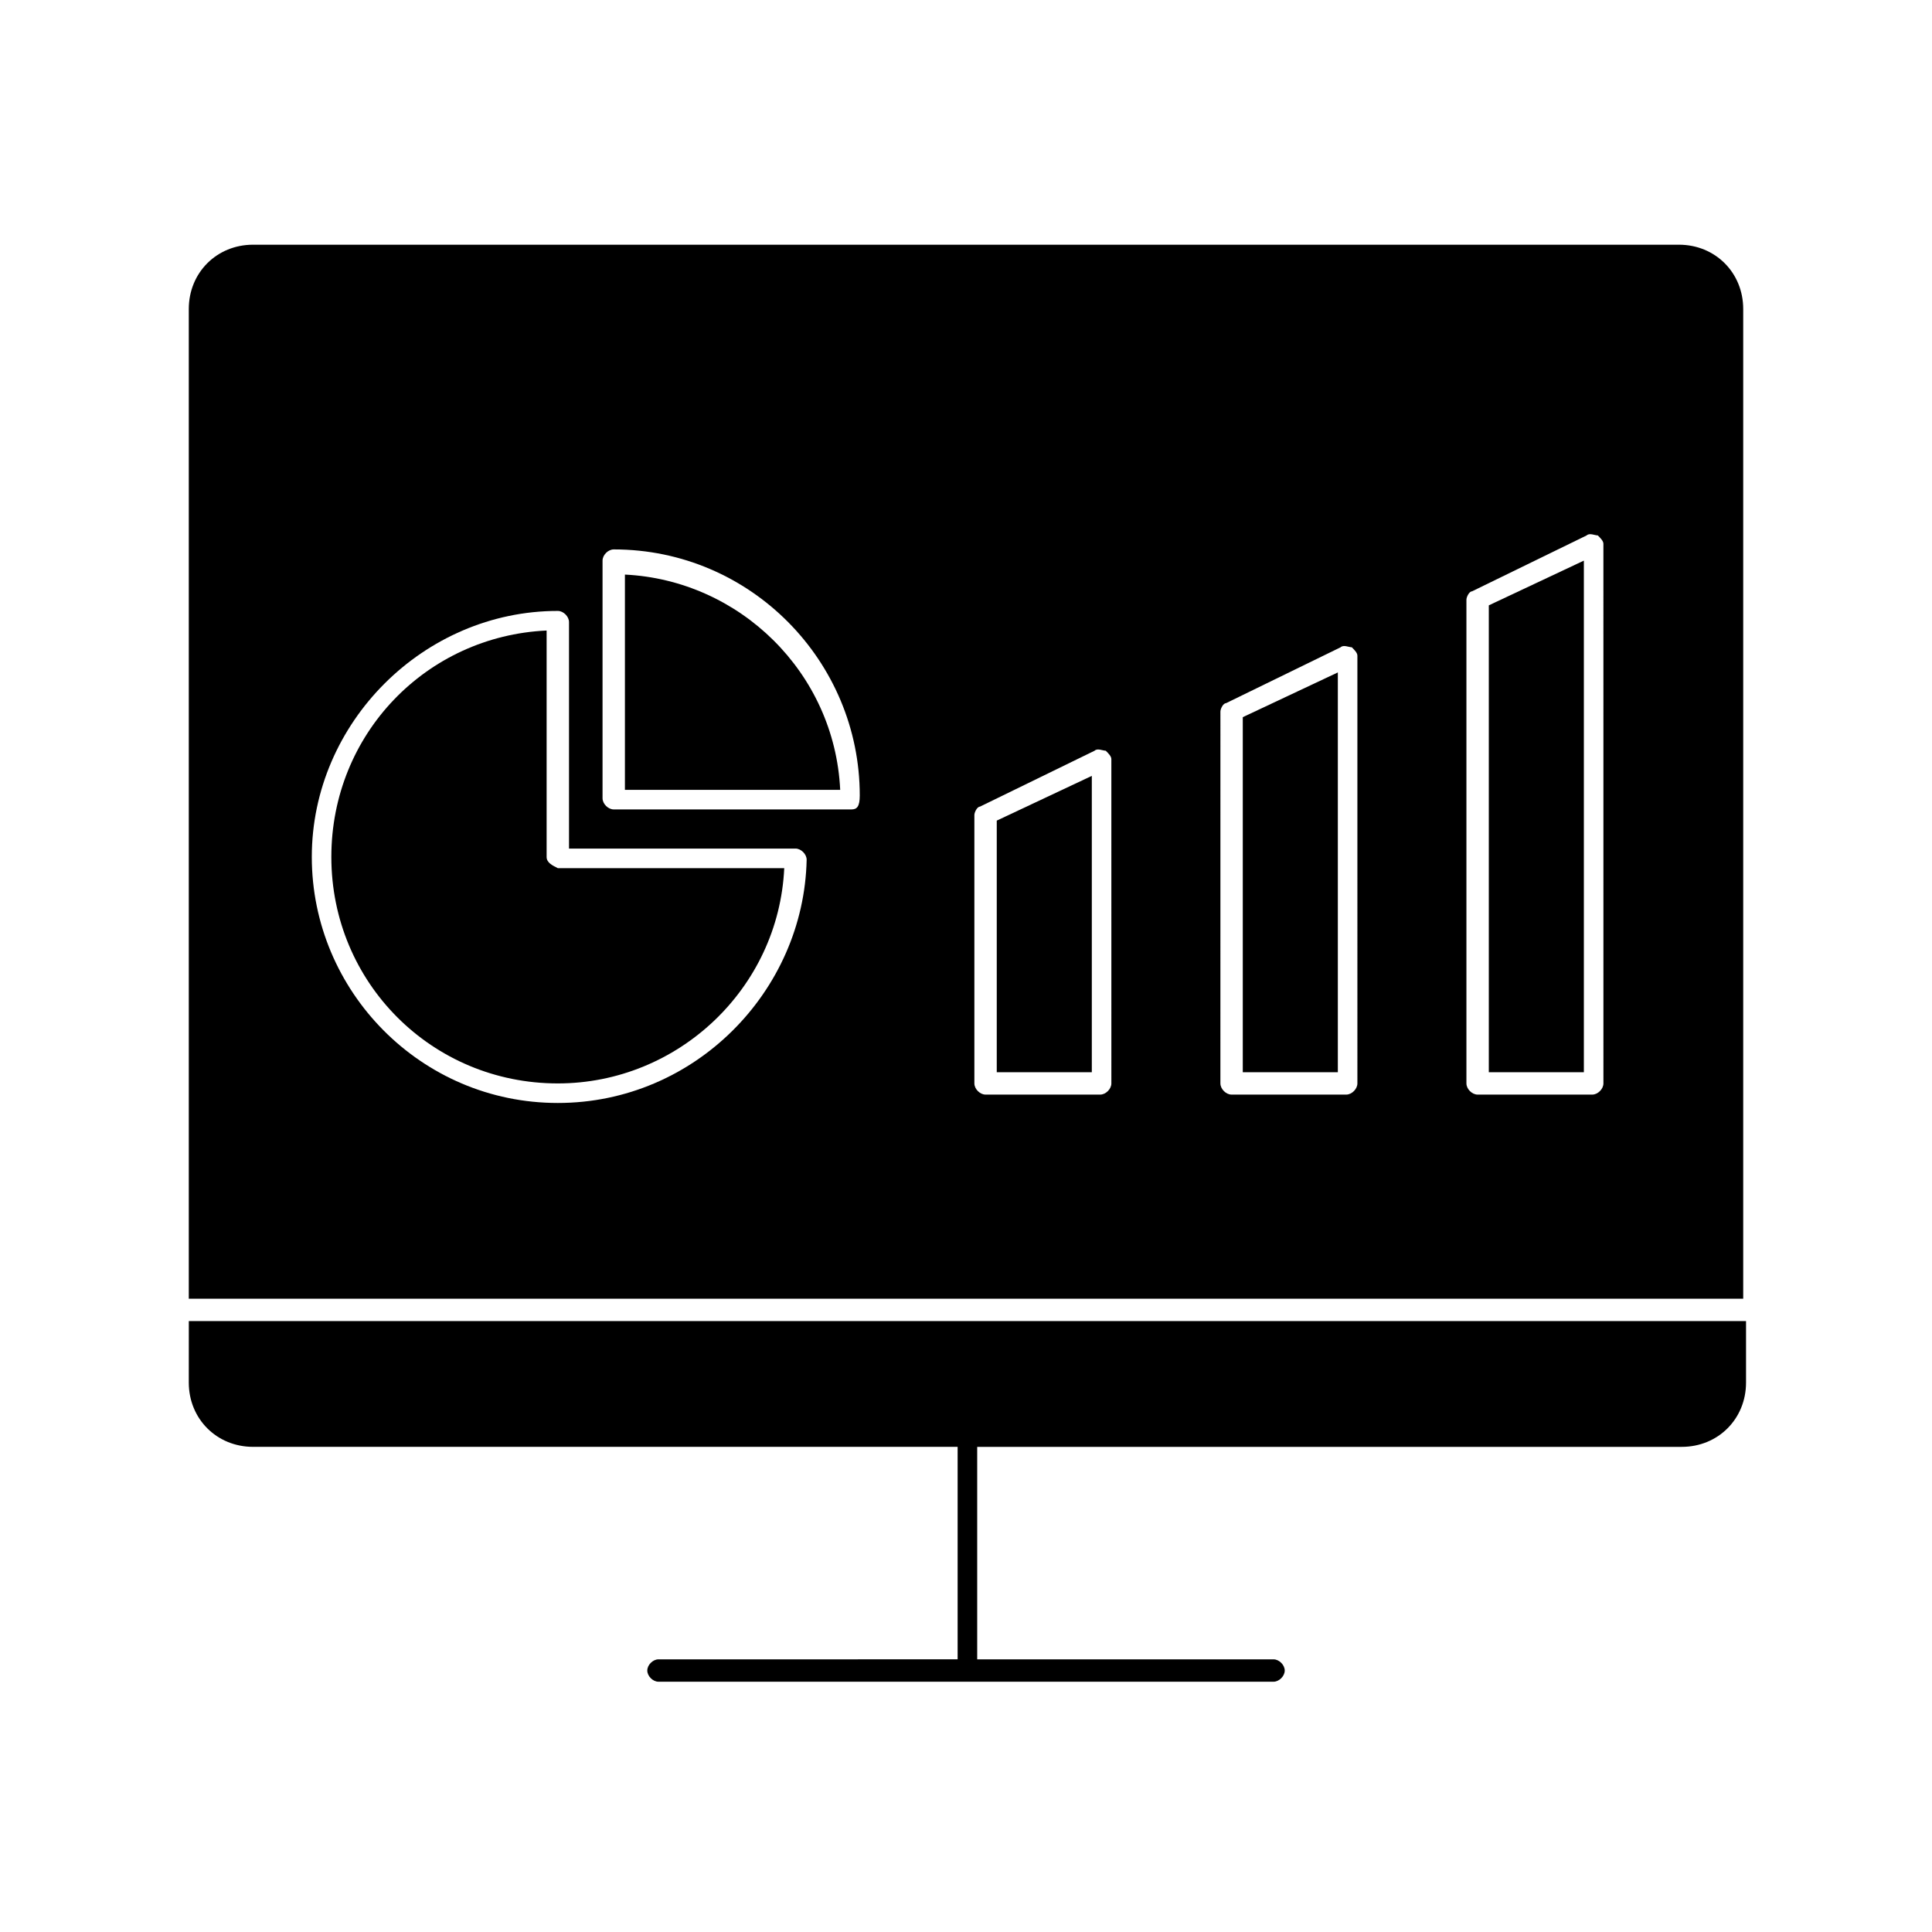
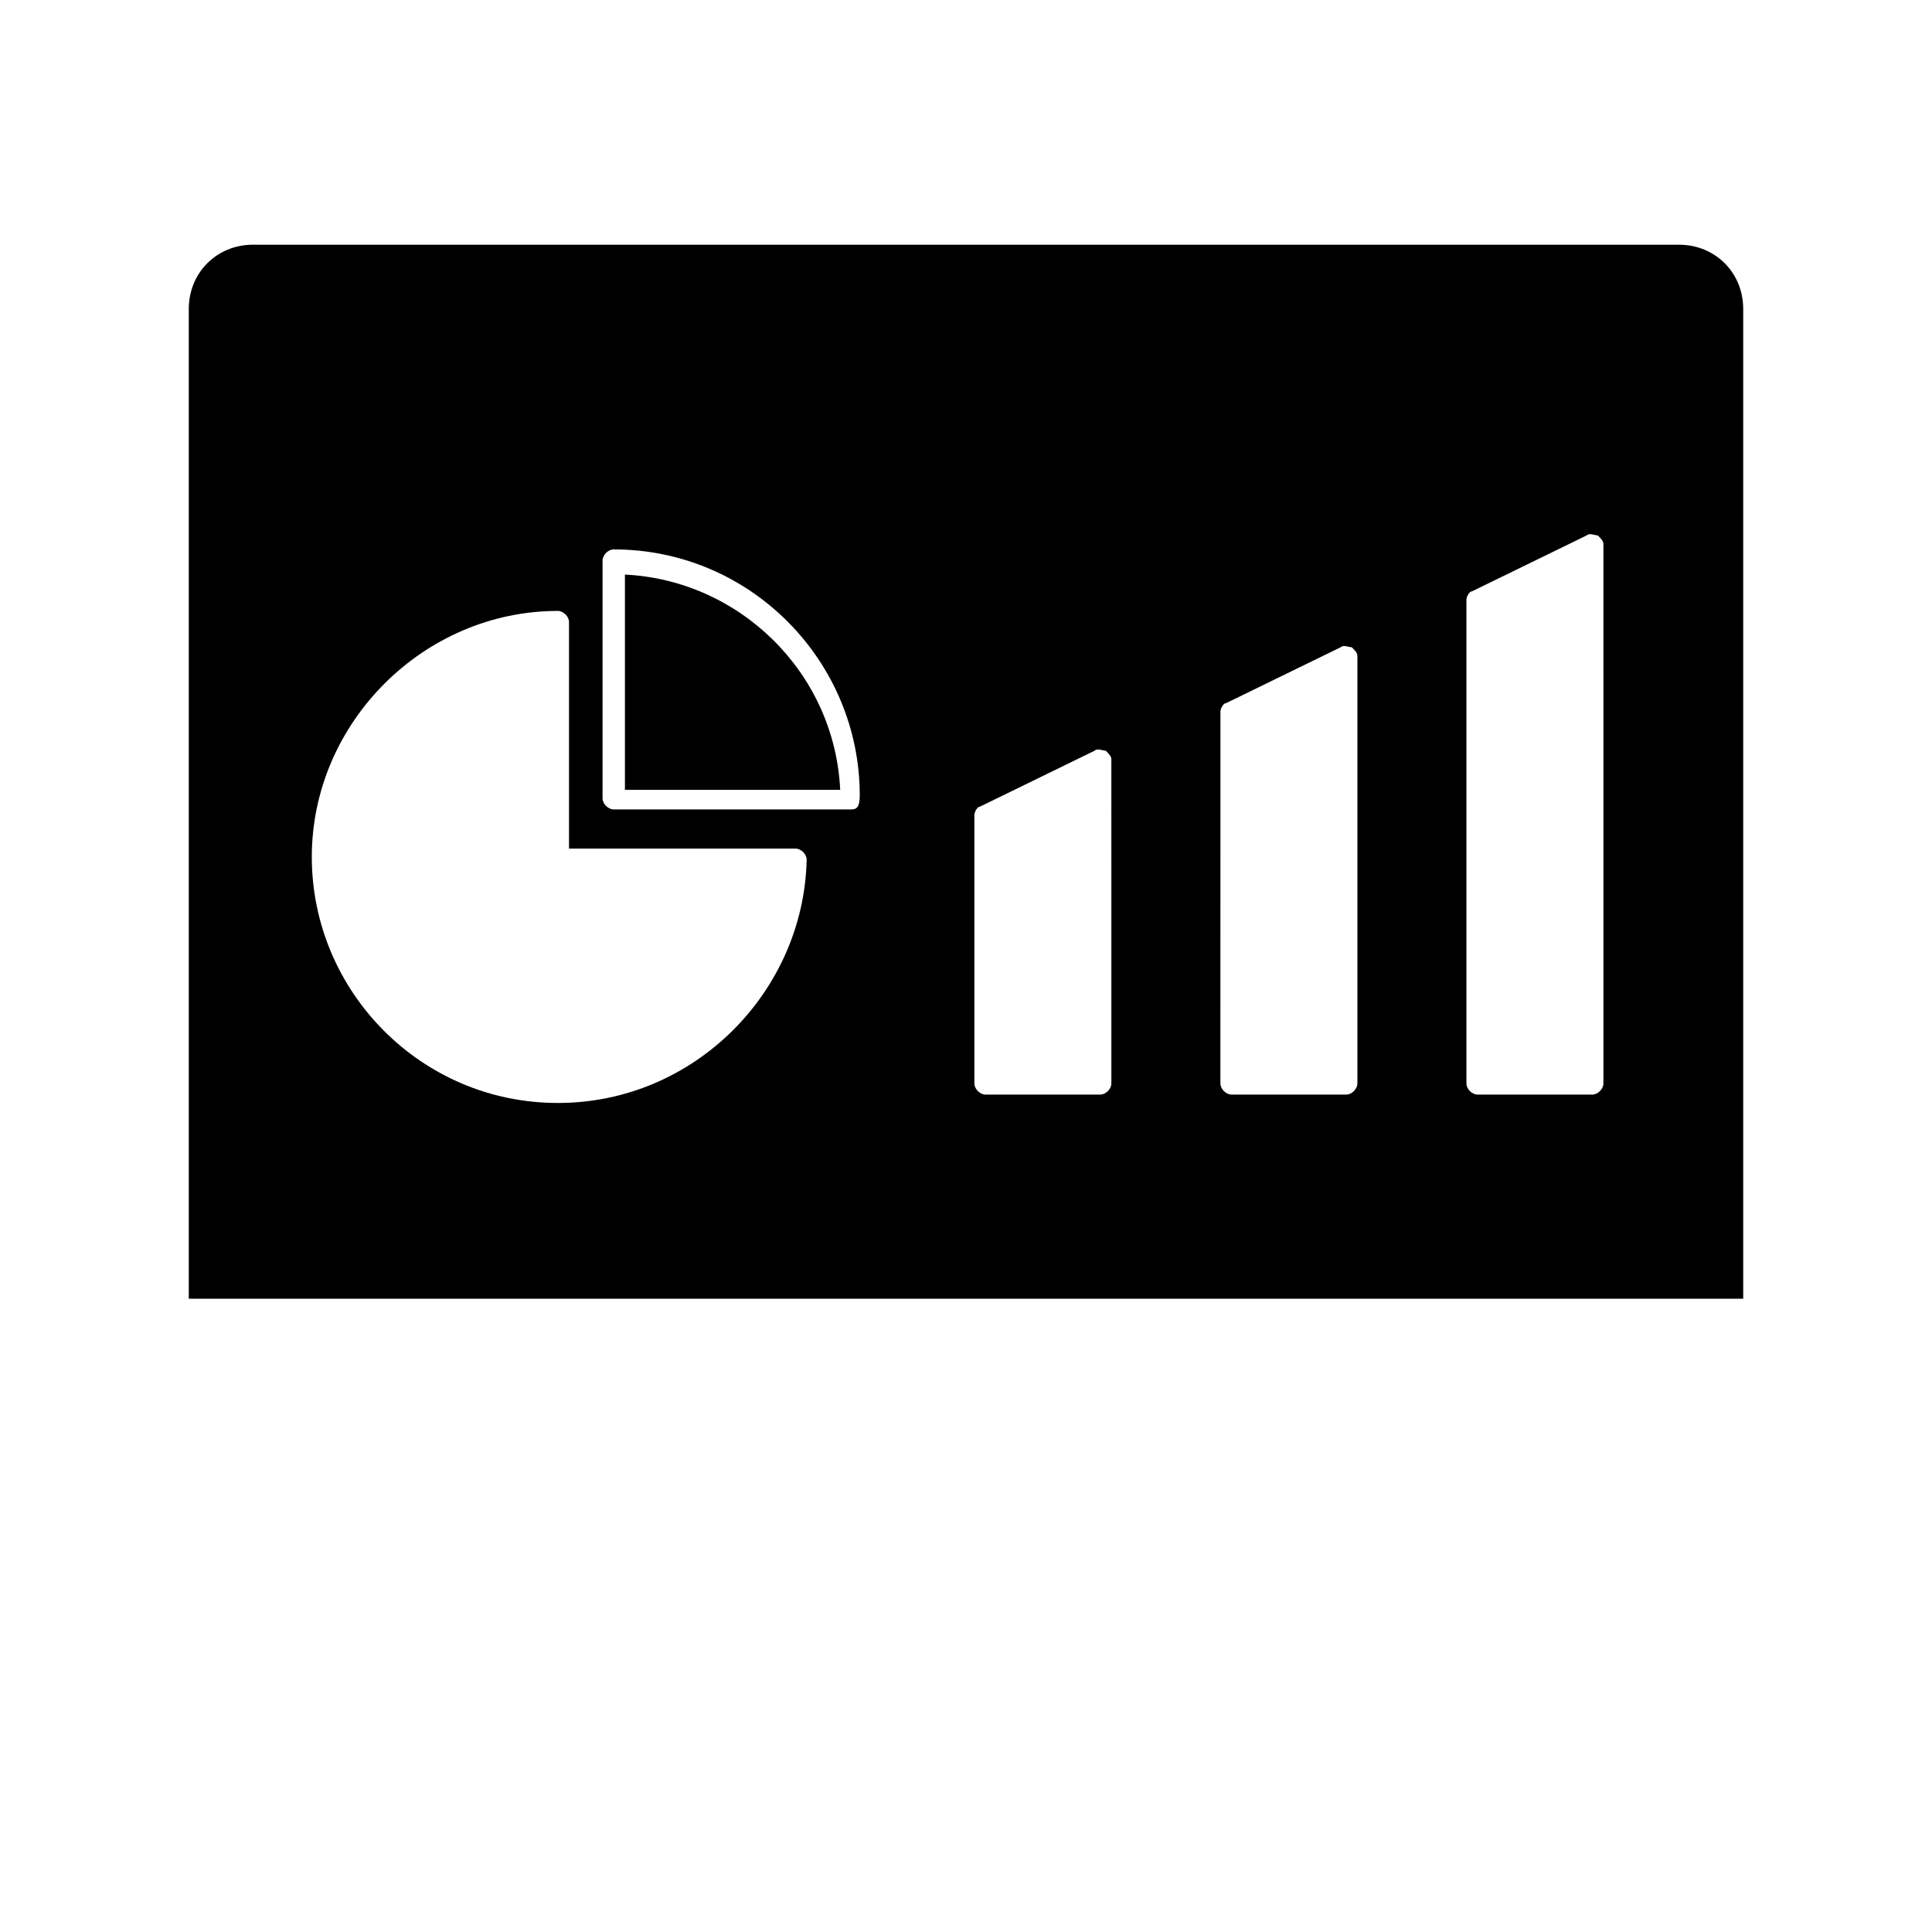
<svg xmlns="http://www.w3.org/2000/svg" fill="#000000" width="800px" height="800px" version="1.1" viewBox="144 144 512 512">
  <g>
-     <path d="m408.15 428.15h25.191v-78.535l-25.191 11.855z" />
-     <path d="m473.35 428.15h25.191v-105.95l-25.191 11.855z" />
-     <path d="m288.86 371.11v-60.016c-31.859 1.48-57.051 27.414-57.051 60.012 0 33.34 26.672 60.012 60.012 60.012 31.859 0 58.531-25.191 60.012-57.051h-60.012c-1.477-0.734-2.961-1.477-2.961-2.957z" />
    <path d="m309.61 296.27v57.051h57.051c-1.484-31.121-26.676-55.57-57.051-57.051z" />
-     <path d="m538.55 428.15h25.191v-135.58l-25.191 11.852z" />
    <path d="m588.93 208.85h-377.86c-9.633 0-17.039 7.41-17.039 17.039v262.28h411.94v-262.28c0-9.629-7.41-17.039-17.043-17.039zm-297.1 227.45c-36.305 0-65.199-29.637-65.199-65.199s29.637-65.199 65.199-65.199c1.48 0 2.965 1.48 2.965 2.965v60.012h60.012c1.48 0 2.965 1.48 2.965 2.965-0.742 34.824-29.637 64.457-65.941 64.457zm77.793-77.793h-62.977c-1.48 0-2.965-1.48-2.965-2.965v-62.977c0-1.48 1.48-2.965 2.965-2.965 36.305 0 65.199 29.637 65.199 65.199 0 2.965-0.738 3.707-2.223 3.707zm68.902 72.609c0 1.48-1.48 2.965-2.965 2.965h-30.375c-1.48 0-2.965-1.48-2.965-2.965v-71.125c0-0.742 0.742-2.223 1.48-2.223l30.375-14.816c0.742-0.742 2.223 0 2.965 0 0.742 0.742 1.48 1.48 1.48 2.223zm65.199 0c0 1.48-1.48 2.965-2.965 2.965h-30.375c-1.48 0-2.965-1.48-2.965-2.965l0.004-98.539c0-0.742 0.742-2.223 1.48-2.223l30.375-14.816c0.742-0.742 2.223 0 2.965 0 0.742 0.742 1.48 1.48 1.48 2.223zm65.199 0c0 1.48-1.48 2.965-2.965 2.965h-30.375c-1.48 0-2.965-1.48-2.965-2.965v-128.18c0-0.742 0.742-2.223 1.48-2.223l30.375-14.816c0.742-0.742 2.223 0 2.965 0 0.742 0.742 1.48 1.48 1.48 2.223z" />
-     <path d="m194.03 510.39c0 9.633 7.41 17.039 17.039 17.039h186.71v56.309l-79.277 0.004c-1.48 0-2.965 1.48-2.965 2.965 0 1.48 1.48 2.965 2.965 2.965h163c1.48 0 2.965-1.48 2.965-2.965 0-1.48-1.48-2.965-2.965-2.965h-78.535v-56.309h186.71c9.633 0 17.039-7.41 17.039-17.039v-16.301h-412.68z" />
  </g>
</svg>